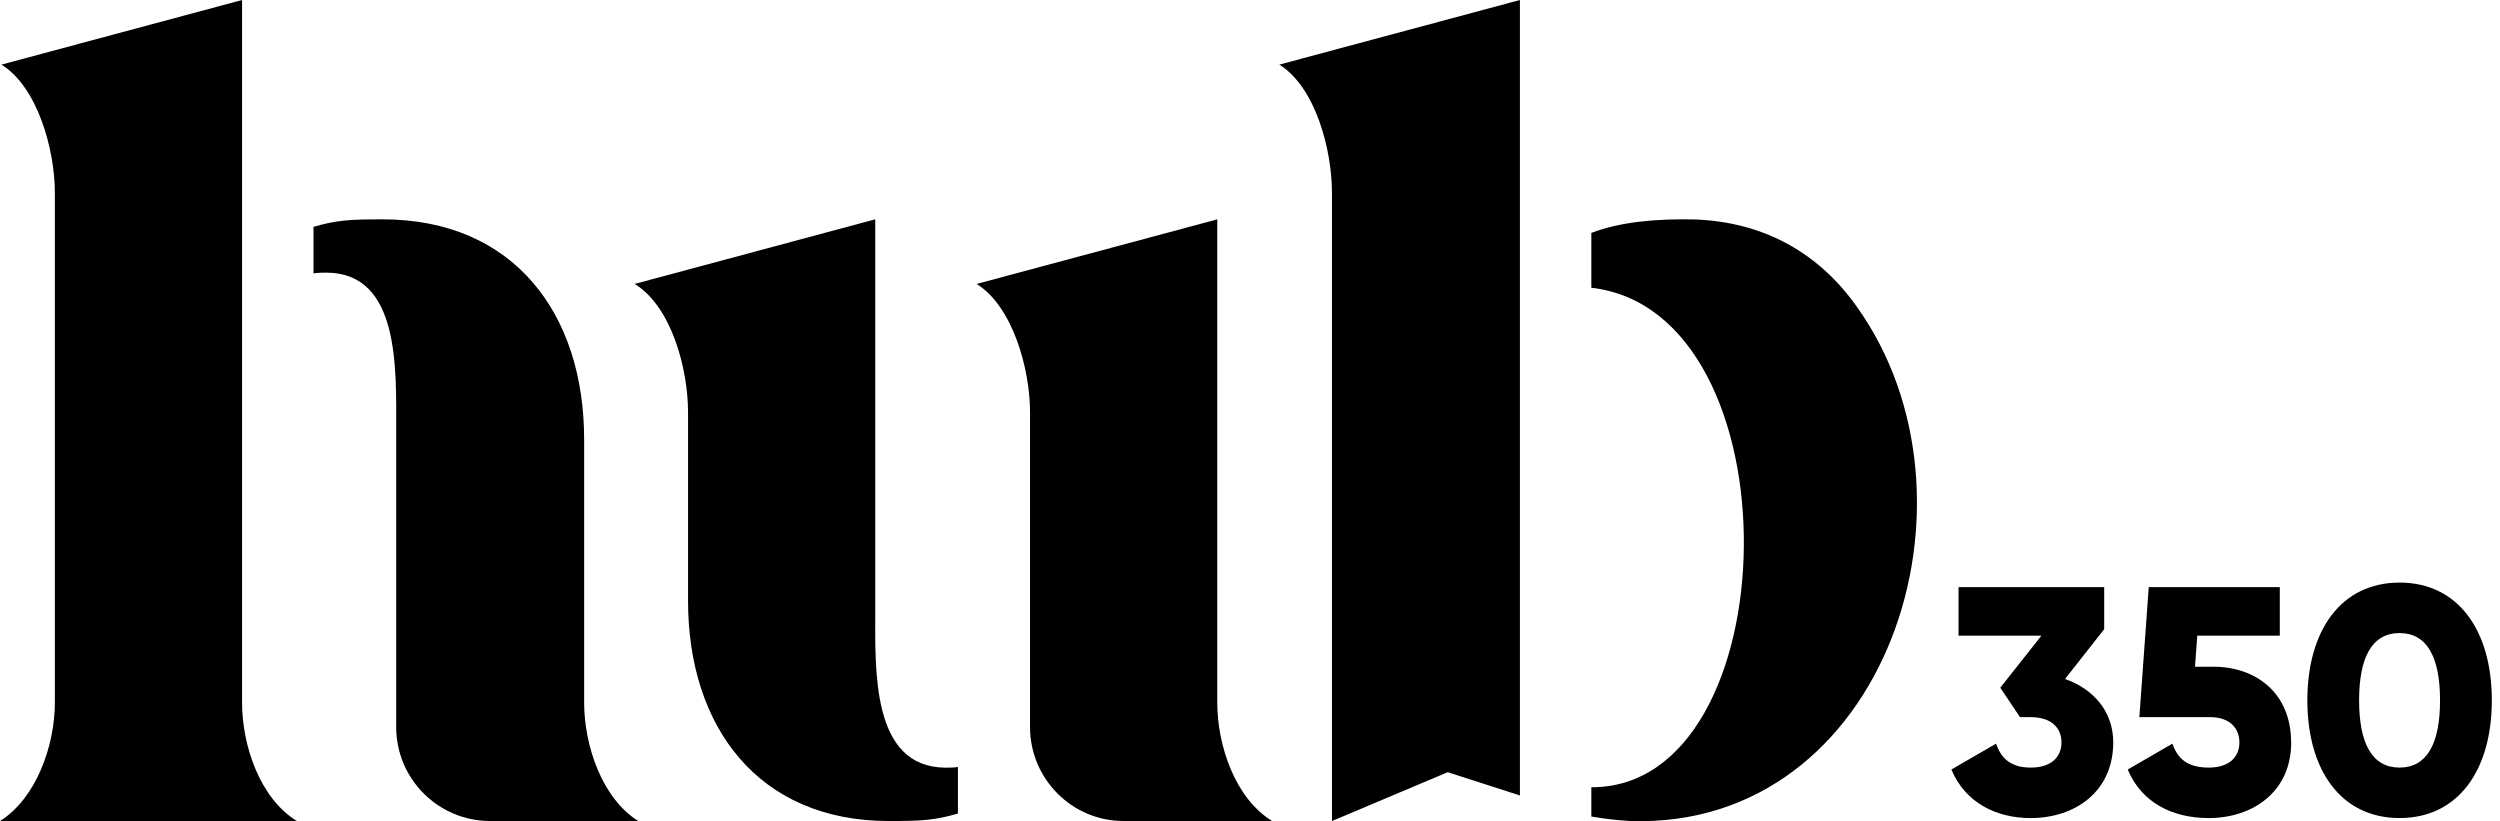
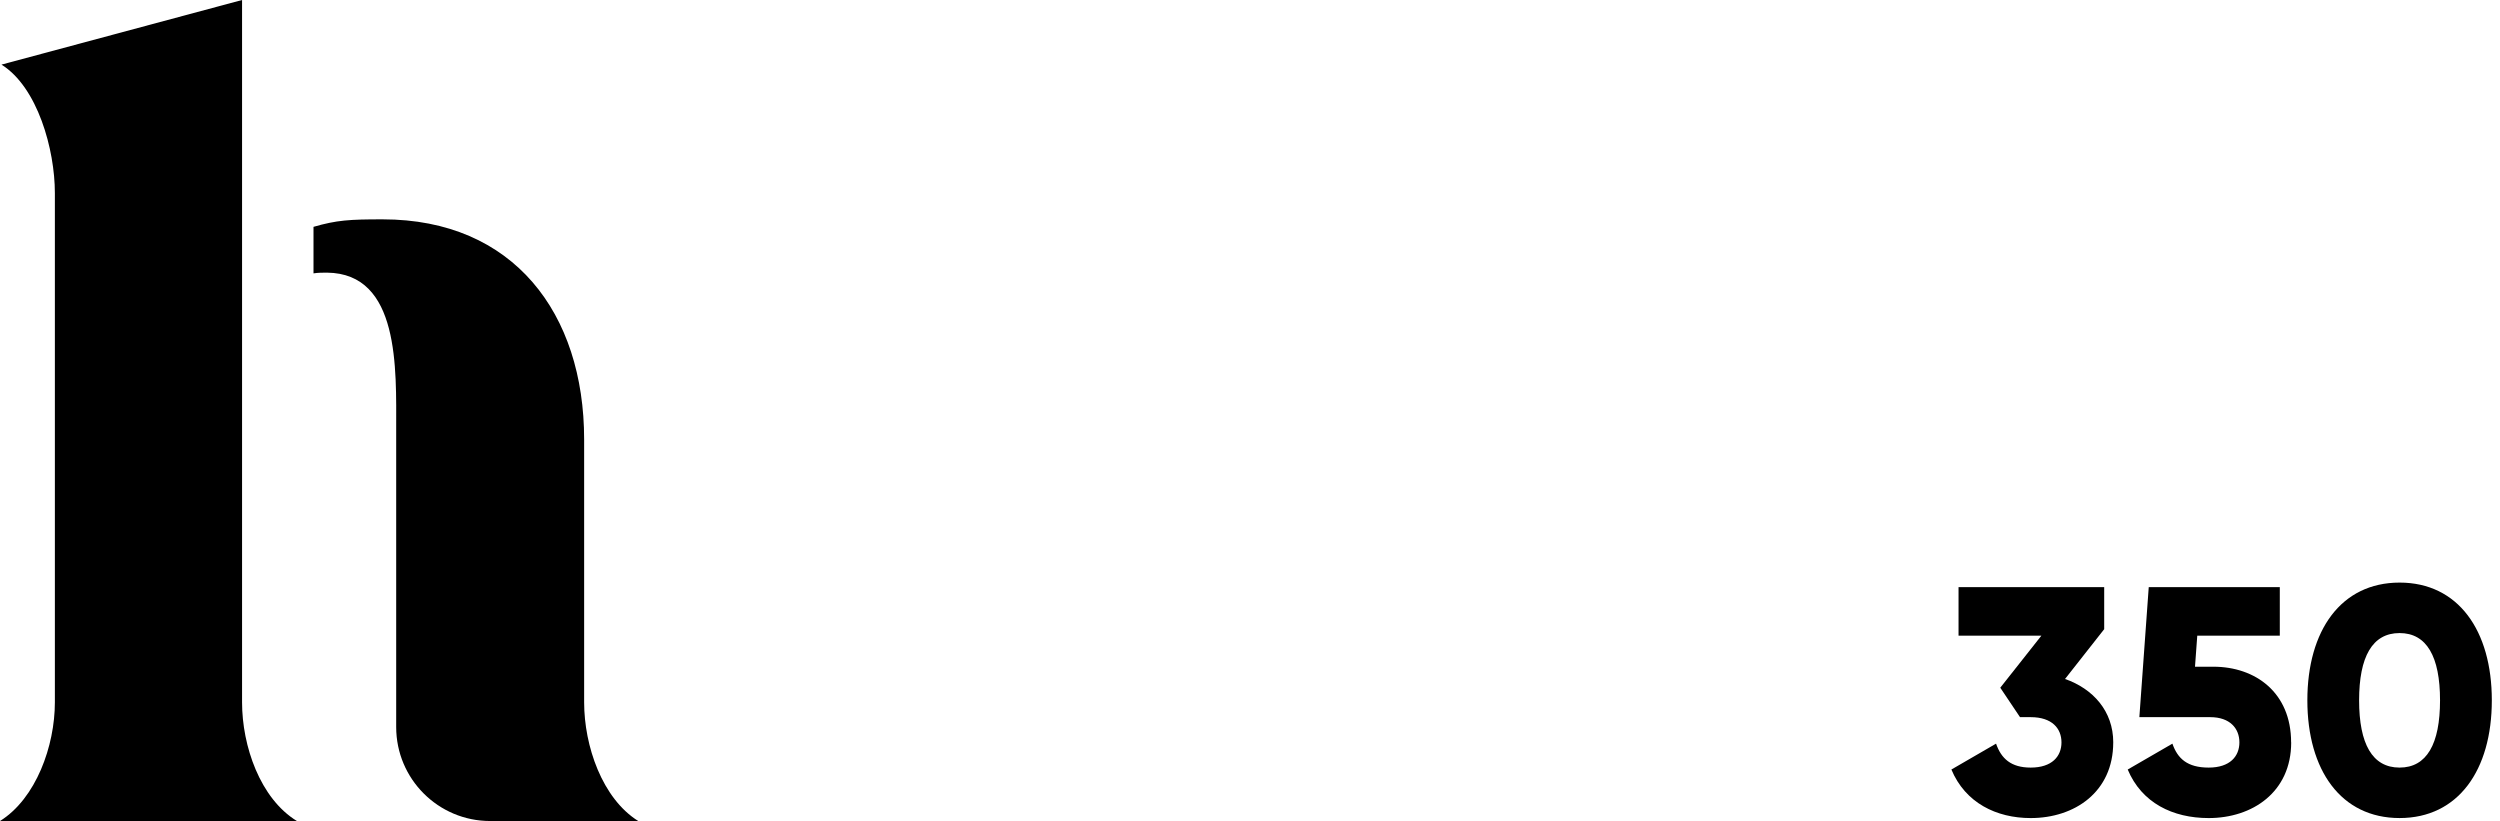
<svg xmlns="http://www.w3.org/2000/svg" width="137" height="45" viewBox="0 0 137 45" fill="none">
  <g clip-path="url(#clip0_104_1010)">
-     <path d="M115.805 40.683C115.805 43.412 113.676 44.83 111.282 44.83C109.402 44.83 107.7 43.997 106.936 42.17L109.384 40.752C109.667 41.568 110.201 42.064 111.282 42.064C112.453 42.064 112.969 41.444 112.969 40.683C112.969 39.922 112.455 39.3 111.282 39.3H110.697L109.615 37.687L111.868 34.834H107.328V32.174H115.31V34.479L113.164 37.208C114.69 37.741 115.806 38.963 115.806 40.683H115.805Z" fill="black" />
+     <path d="M115.805 40.683C115.805 43.412 113.676 44.83 111.282 44.83C109.402 44.83 107.7 43.997 106.936 42.17L109.384 40.752C109.667 41.568 110.201 42.064 111.282 42.064C112.453 42.064 112.969 41.444 112.969 40.683C112.969 39.922 112.455 39.3 111.282 39.3H110.697L109.615 37.687L111.868 34.834H107.328V32.174H115.31V34.479L113.164 37.208C114.69 37.741 115.806 38.963 115.806 40.683H115.805" fill="black" />
    <path d="M125.557 40.683C125.557 43.412 123.429 44.83 121.035 44.83C119.065 44.83 117.363 43.997 116.599 42.17L119.048 40.752C119.331 41.568 119.864 42.064 121.035 42.064C122.205 42.064 122.719 41.444 122.719 40.683C122.719 39.922 122.205 39.3 121.122 39.3H117.237L117.751 32.176H124.933V34.836H120.41L120.286 36.536H121.296C123.601 36.536 125.553 37.954 125.553 40.683H125.557Z" fill="black" />
    <path d="M126.443 38.378C126.443 34.551 128.288 31.926 131.498 31.926C134.708 31.926 136.552 34.549 136.552 38.378C136.552 42.207 134.708 44.829 131.498 44.829C128.288 44.829 126.443 42.207 126.443 38.378ZM133.714 38.378C133.714 35.986 132.987 34.692 131.496 34.692C130.006 34.692 129.279 35.986 129.279 38.378C129.279 40.77 130.006 42.064 131.496 42.064C132.987 42.064 133.714 40.77 133.714 38.378Z" fill="black" />
    <path d="M13.265 0C13.265 12.144 13.265 26.302 13.265 38.488C13.265 40.877 14.253 43.758 16.271 44.992H0C1.977 43.757 3.007 40.875 3.007 38.488V10.579C3.007 8.191 2.059 4.774 0.081 3.541L13.265 0ZM26.861 44.992C24.017 44.992 21.711 42.685 21.711 39.844V23.544C21.711 20.211 21.916 14.981 17.921 14.941C17.673 14.941 17.427 14.941 17.18 14.981V12.431C18.458 12.061 19.158 12.02 20.97 12.02C28.139 12.02 32.011 17.166 32.011 24.082V38.488C32.011 40.877 33 43.758 34.977 44.992H26.861Z" fill="black" />
-     <path d="M52.495 42.029V44.582C51.218 44.952 50.518 44.992 48.705 44.992C41.535 44.992 37.705 39.806 37.705 32.93V22.597C37.705 20.209 36.797 16.792 34.779 15.559L47.963 12.018V33.464C47.963 36.757 47.755 42.027 51.793 42.068C52.041 42.068 52.288 42.068 52.493 42.027L52.495 42.029ZM66.706 12.02C66.706 20.829 66.706 29.637 66.706 38.487C66.706 40.875 67.694 43.757 69.712 44.99H61.555C58.752 44.99 56.446 42.686 56.446 39.846V22.599C56.446 20.211 55.498 16.794 53.52 15.56L66.704 12.02H66.706Z" fill="black" />
-     <path d="M72.992 44.992V10.579C72.992 8.191 72.087 4.774 70.108 3.541L83.291 0V43.592L79.337 42.316L72.992 44.992ZM87.205 43.141C98.081 43.183 98.616 17.085 87.205 15.768V12.764C88.812 12.146 90.83 11.983 92.807 12.024C96.802 12.148 99.768 13.999 101.747 16.798C109.286 27.334 103.395 45.407 89.387 44.994C88.647 44.953 87.904 44.87 87.205 44.746V43.141Z" fill="black" />
  </g>
  <defs>
    <clipPath id="clip0_104_1010">
      <rect width="136.552" height="45" fill="white" />
    </clipPath>
  </defs>
</svg>